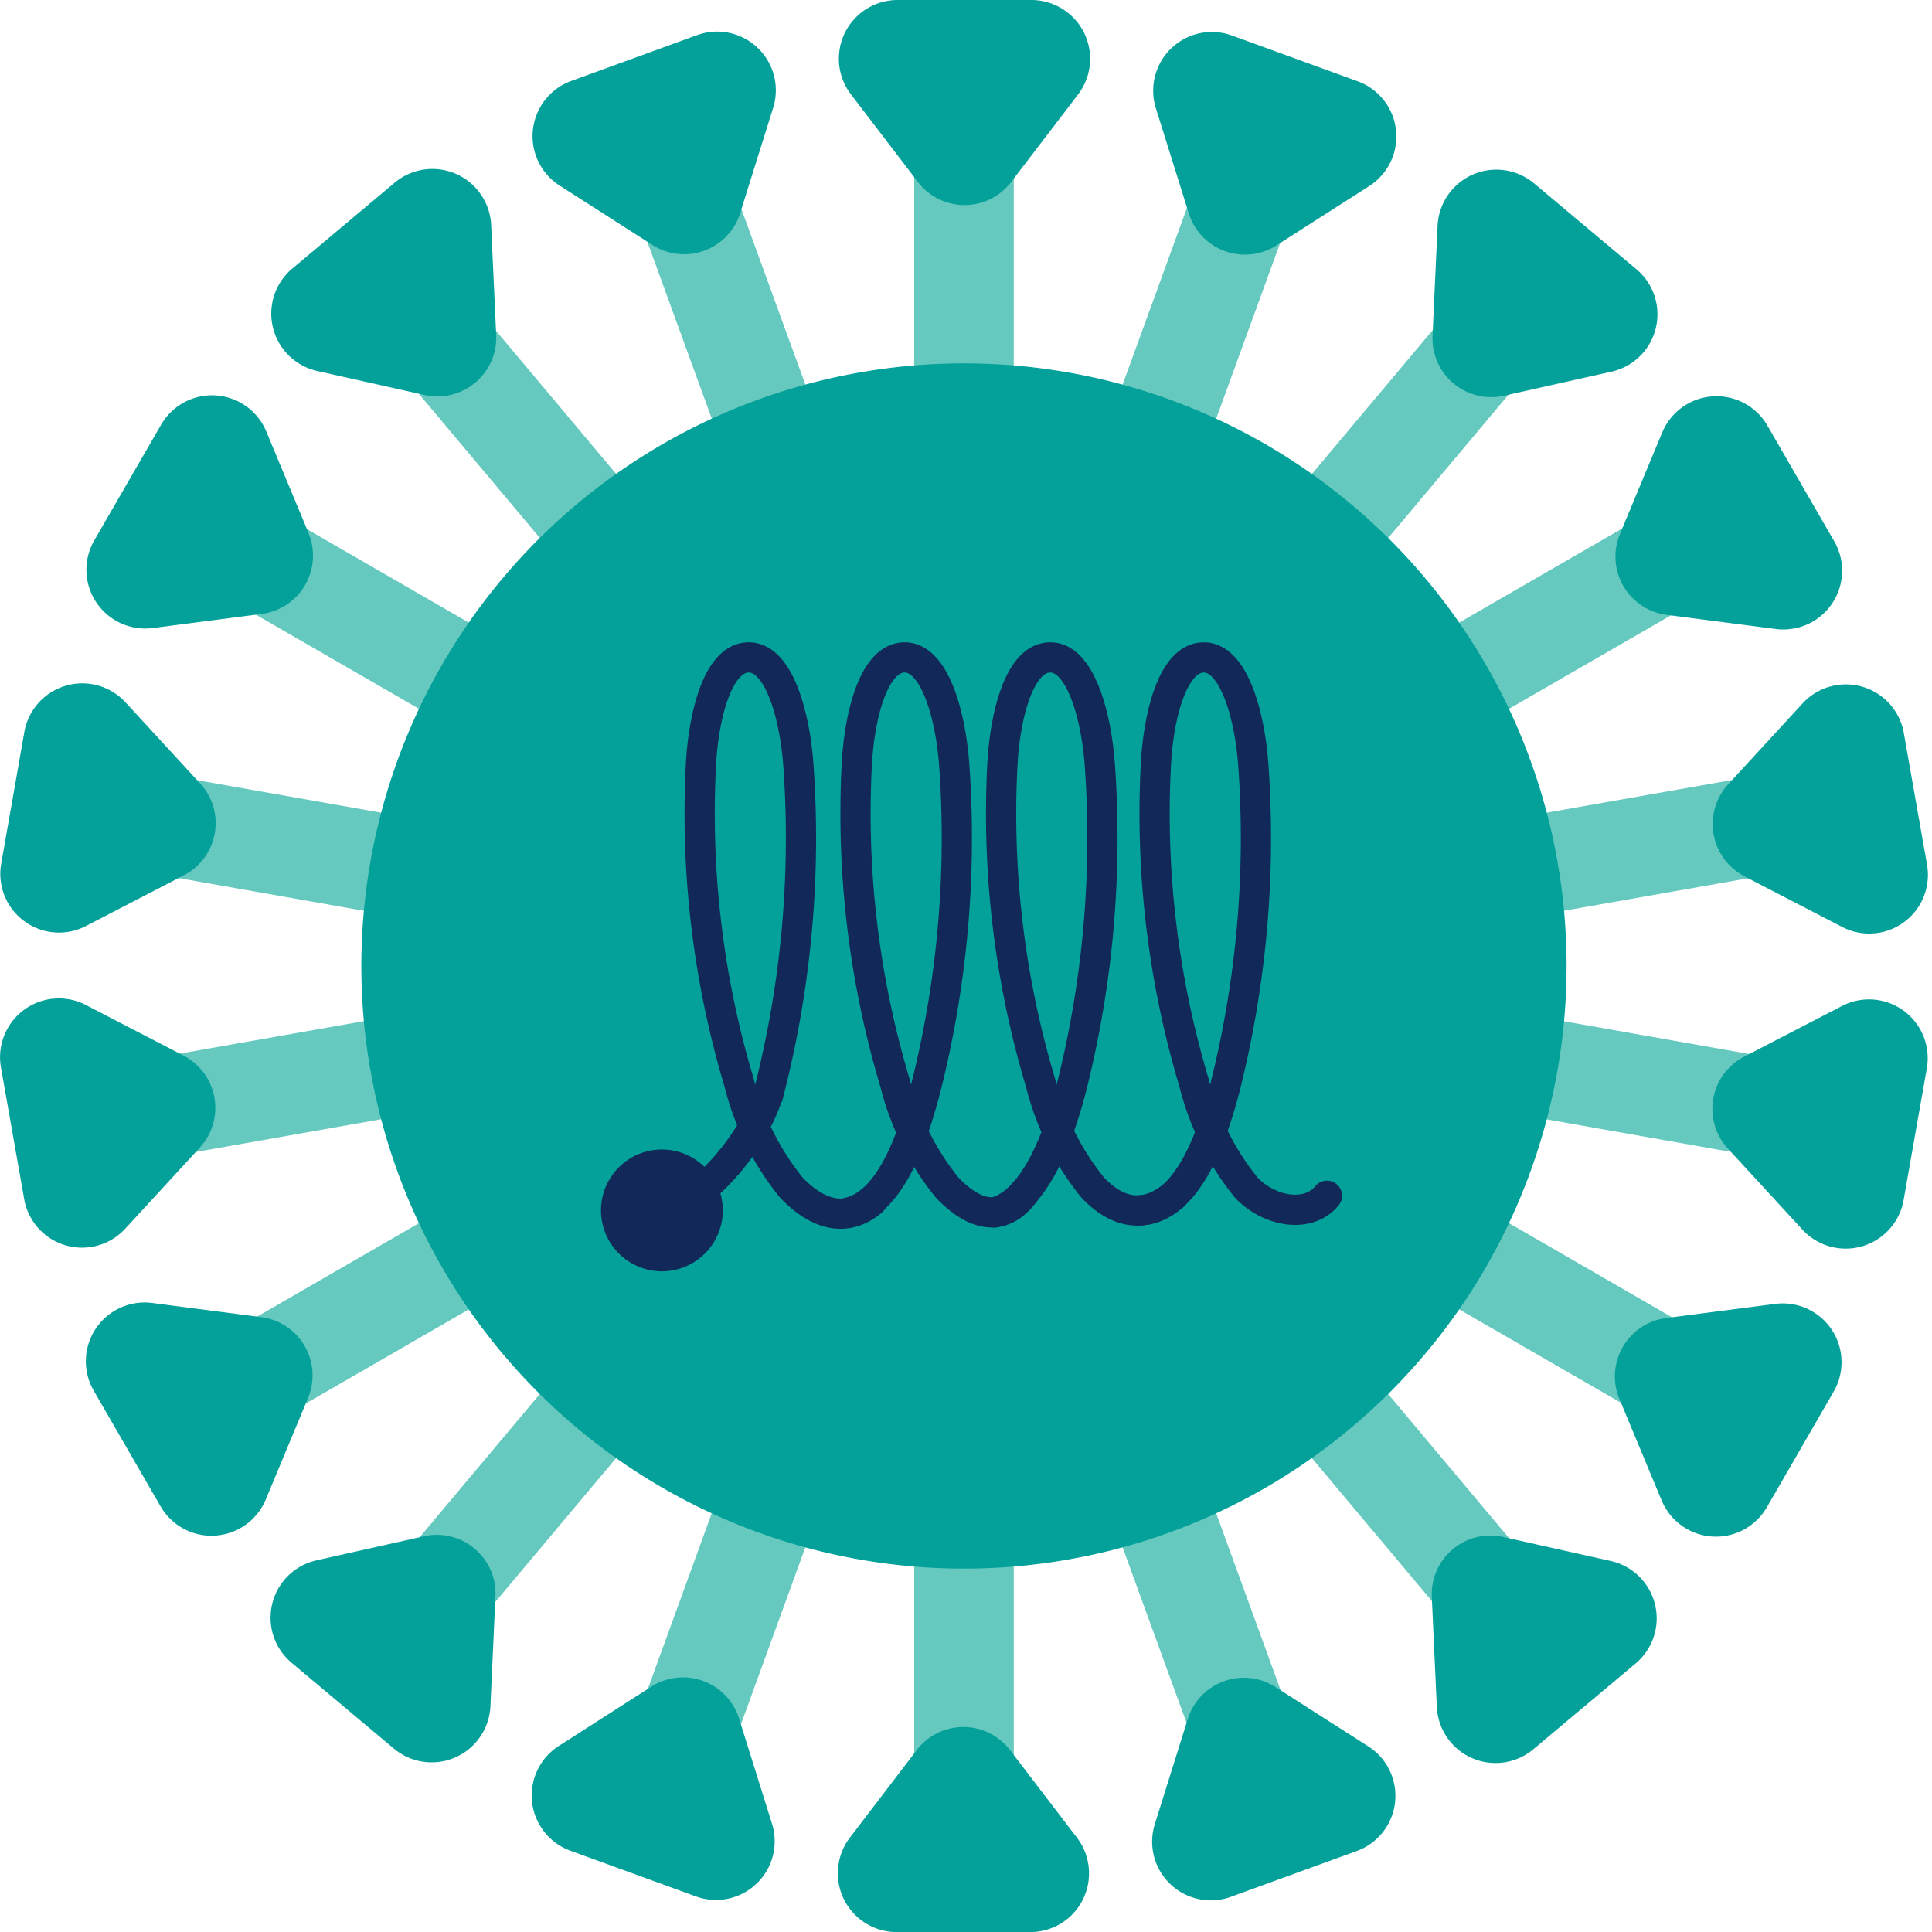
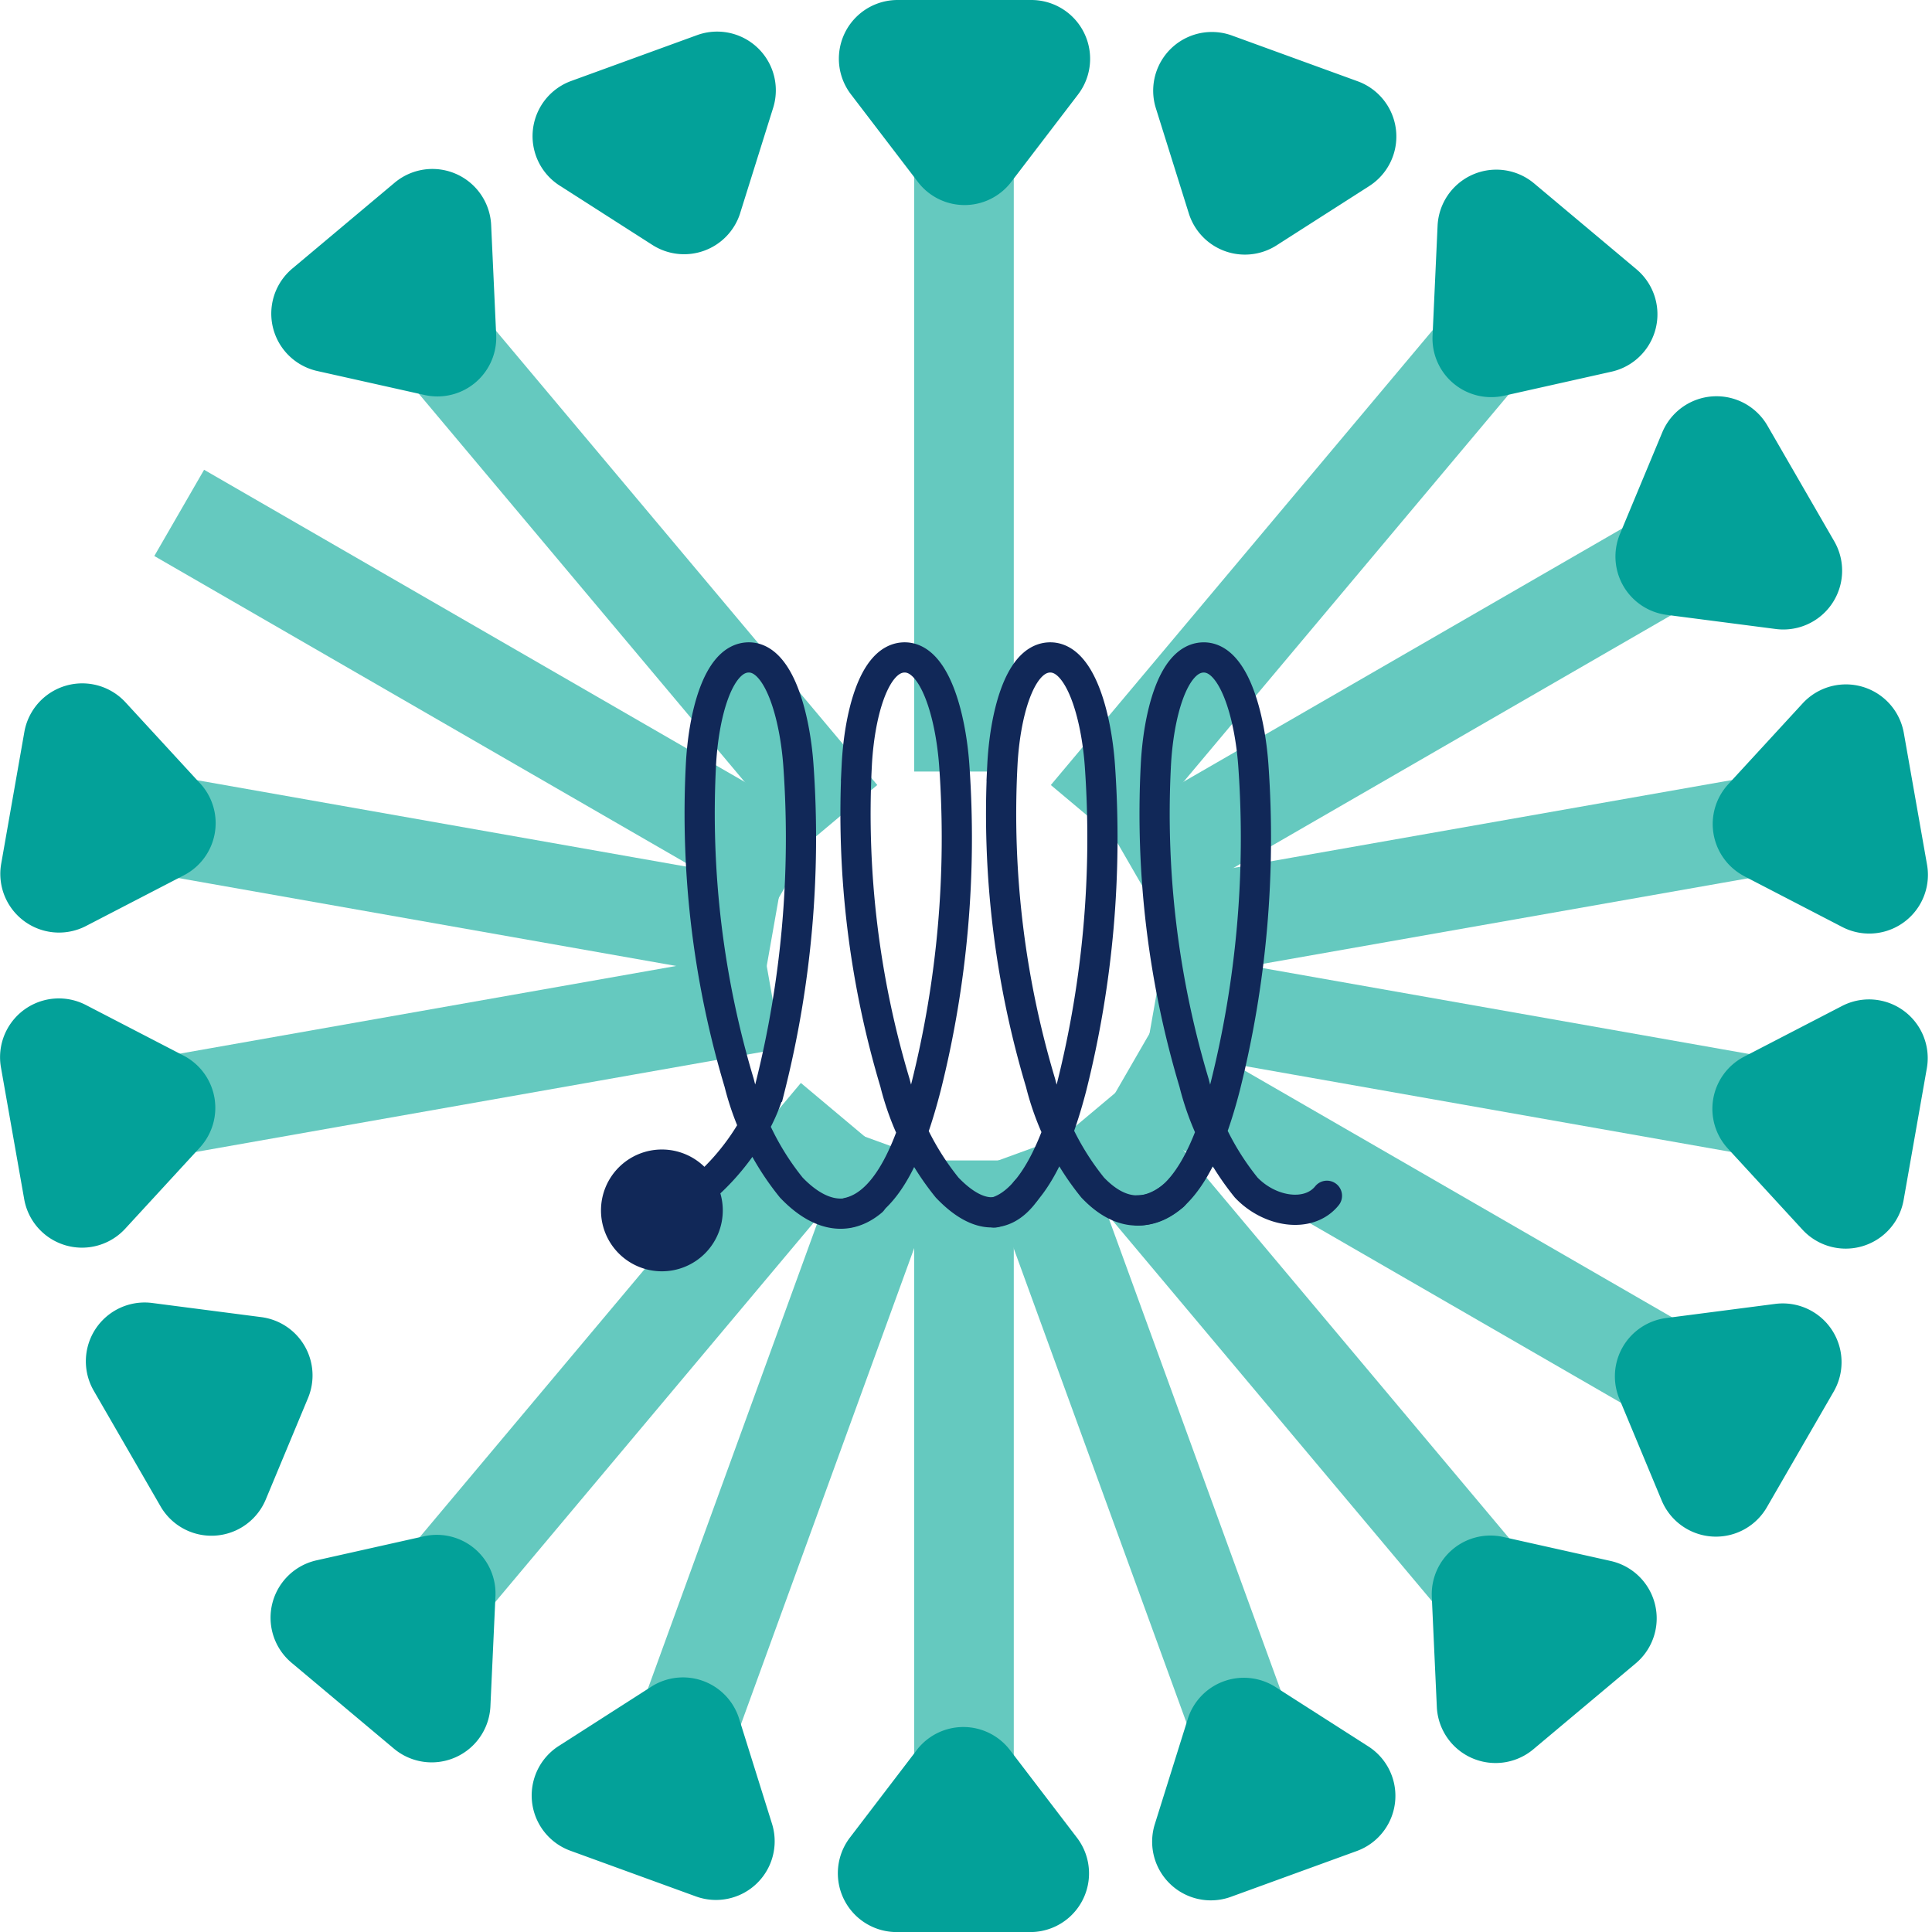
<svg xmlns="http://www.w3.org/2000/svg" width="115" height="115" viewBox="0 0 115 115">
  <defs>
    <clipPath id="clip-icon-rubella">
      <rect width="115" height="115" />
    </clipPath>
  </defs>
  <g id="icon-rubella" clip-path="url(#clip-icon-rubella)">
    <g id="rubella" transform="translate(-0.113)">
      <rect id="Rectangle_916" data-name="Rectangle 916" width="5.928" height="42.365" transform="translate(54.529 69.074)" fill="#65c9bf" />
      <rect id="Rectangle_918" data-name="Rectangle 918" width="42.365" height="5.927" transform="matrix(0.342, -0.94, 0.94, 0.342, 36.258, 107.172)" fill="#65c9bf" />
      <rect id="Rectangle_920" data-name="Rectangle 920" width="42.365" height="5.927" transform="translate(20.551 96.914) rotate(-49.998)" fill="#65c9bf" />
-       <rect id="Rectangle_922" data-name="Rectangle 922" width="42.365" height="5.928" transform="translate(9.299 81.903) rotate(-30.001)" fill="#65c9bf" />
      <rect id="Rectangle_924" data-name="Rectangle 924" width="42.365" height="5.927" transform="matrix(0.985, -0.174, 0.174, 0.985, 3.859, 63.946)" fill="#65c9bf" />
      <rect id="Rectangle_926" data-name="Rectangle 926" width="5.927" height="42.365" transform="matrix(0.174, -0.985, 0.985, 0.174, 3.859, 51.05)" fill="#65c9bf" />
      <rect id="Rectangle_928" data-name="Rectangle 928" width="5.927" height="42.365" transform="translate(9.298 33.096) rotate(-59.999)" fill="#65c9bf" />
      <rect id="Rectangle_930" data-name="Rectangle 930" width="5.927" height="42.365" transform="matrix(0.766, -0.643, 0.643, 0.766, 20.551, 18.086)" fill="#65c9bf" />
-       <rect id="Rectangle_932" data-name="Rectangle 932" width="5.928" height="42.365" transform="translate(36.255 7.829) rotate(-20.014)" fill="#65c9bf" />
      <rect id="Rectangle_934" data-name="Rectangle 934" width="5.928" height="42.365" transform="translate(54.529 3.56)" fill="#65c9bf" />
-       <rect id="Rectangle_936" data-name="Rectangle 936" width="42.365" height="5.927" transform="translate(58.665 45.609) rotate(-69.995)" fill="#65c9bf" />
      <rect id="Rectangle_938" data-name="Rectangle 938" width="42.365" height="5.927" transform="matrix(0.643, -0.766, 0.766, 0.643, 62.662, 46.728)" fill="#65c9bf" />
      <rect id="Rectangle_940" data-name="Rectangle 940" width="42.365" height="5.928" transform="translate(66.035 49.146) rotate(-30.001)" fill="#65c9bf" />
      <rect id="Rectangle_942" data-name="Rectangle 942" width="42.365" height="5.927" transform="translate(68.377 52.57) rotate(-9.997)" fill="#65c9bf" />
      <rect id="Rectangle_944" data-name="Rectangle 944" width="5.927" height="42.365" transform="matrix(0.174, -0.985, 0.985, 0.174, 68.377, 62.425)" fill="#65c9bf" />
      <rect id="Rectangle_946" data-name="Rectangle 946" width="5.927" height="42.365" transform="translate(66.035 65.853) rotate(-59.999)" fill="#65c9bf" />
      <rect id="Rectangle_948" data-name="Rectangle 948" width="5.927" height="42.365" transform="translate(62.662 68.273) rotate(-40.003)" fill="#65c9bf" />
      <rect id="Rectangle_950" data-name="Rectangle 950" width="5.928" height="42.365" transform="translate(58.662 69.392) rotate(-20.014)" fill="#65c9bf" />
-       <path id="Path_1797" data-name="Path 1797" d="M94.613,58.744a35.87,35.87,0,1,1-35.869-35.87,35.869,35.869,0,0,1,35.869,35.87" transform="translate(-1.251 -1.244)" fill="#03a199" />
      <path id="Path_1798" data-name="Path 1798" d="M41.791,74.423c2.278-.6,5.585-4.121,6.449-7.484a60.871,60.871,0,0,0,1.678-19.121c-.205-2.931-1.161-6.546-3.039-6.432-1.813.111-2.629,3.612-2.767,6.451a55.849,55.849,0,0,0,2.28,18.874,16.108,16.108,0,0,0,3.1,6.226c1.413,1.484,3.152,2.2,4.807.812" transform="translate(-2.28 -2.251)" fill="none" stroke="#112858" stroke-linecap="round" stroke-miterlimit="10" stroke-width="1.798" />
      <path id="Path_1799" data-name="Path 1799" d="M53.557,74.423c2.406-.581,3.733-4.121,4.6-7.484a60.871,60.871,0,0,0,1.678-19.121c-.205-2.931-1.161-6.546-3.039-6.432-1.813.111-2.629,3.612-2.767,6.451a55.825,55.825,0,0,0,2.279,18.874,16.108,16.108,0,0,0,3.1,6.226c1.412,1.484,3.2,2.321,4.69.192" transform="translate(-2.92 -2.251)" fill="none" stroke="#112858" stroke-linecap="round" stroke-miterlimit="10" stroke-width="1.798" />
      <path id="Path_1800" data-name="Path 1800" d="M62.721,74.423c2.278-.6,3.733-4.121,4.6-7.484A60.871,60.871,0,0,0,69,47.818c-.205-2.931-1.161-6.546-3.039-6.432-1.813.111-2.629,3.612-2.767,6.451A55.825,55.825,0,0,0,65.47,66.711a16.109,16.109,0,0,0,3.1,6.226c1.412,1.484,3.032,1.921,4.806.491" transform="translate(-3.418 -2.251)" fill="none" stroke="#112858" stroke-linecap="round" stroke-miterlimit="10" stroke-width="1.798" />
      <path id="Path_1801" data-name="Path 1801" d="M71.756,74.3c2.789,0,4.33-4,5.194-7.36a60.871,60.871,0,0,0,1.678-19.121c-.205-2.931-1.161-6.546-3.039-6.432-1.813.11-2.629,3.612-2.767,6.45A55.81,55.81,0,0,0,75.1,66.711a16.1,16.1,0,0,0,3.1,6.226c1.412,1.483,3.732,1.827,4.807.491" transform="translate(-3.91 -2.251)" fill="none" stroke="#112858" stroke-linecap="round" stroke-miterlimit="10" stroke-width="1.798" />
      <path id="Path_1802" data-name="Path 1802" d="M45.208,75.983a3.625,3.625,0,1,1-3.625-3.625,3.625,3.625,0,0,1,3.625,3.625" transform="translate(-2.072 -3.935)" fill="#112858" />
      <g id="Group_2223" data-name="Group 2223" transform="translate(0.113)">
        <path id="Path_1779" data-name="Path 1779" d="M57.566,110.08,53.579,115.3a3.5,3.5,0,0,0,2.777,5.616h7.972A3.494,3.494,0,0,0,67.1,115.3l-3.986-5.216a3.493,3.493,0,0,0-5.553,0" transform="translate(-2.995 -5.912)" fill="#03a199" />
        <path id="Path_1780" data-name="Path 1780" d="M40.724,106.135,35.2,109.673a3.5,3.5,0,0,0,.688,6.228l7.49,2.726A3.494,3.494,0,0,0,47.9,114.3l-1.961-6.264a3.5,3.5,0,0,0-5.219-1.9" transform="translate(-1.947 -5.742)" fill="#03a199" />
        <g id="Group_2223-2" data-name="Group 2223" transform="translate(16.092 91.358)">
          <path id="Path_1781" data-name="Path 1781" d="M26.283,96.7l-6.4,1.433a3.5,3.5,0,0,0-1.484,6.088l6.106,5.123a3.5,3.5,0,0,0,5.738-2.517l.3-6.558A3.494,3.494,0,0,0,26.283,96.7" transform="translate(-17.144 -96.612)" fill="#03a199" />
        </g>
        <path id="Path_1782" data-name="Path 1782" d="M15.98,82.86l-6.51-.844a3.5,3.5,0,0,0-3.476,5.213l3.986,6.9a3.5,3.5,0,0,0,6.253-.4l2.524-6.059A3.5,3.5,0,0,0,15.98,82.86" transform="translate(-0.42 -4.459)" fill="#03a199" />
        <path id="Path_1783" data-name="Path 1783" d="M11.06,66.254l-5.829-3.02a3.5,3.5,0,0,0-5.049,3.71L1.568,74.8A3.494,3.494,0,0,0,7.58,76.554l4.444-4.831a3.5,3.5,0,0,0-.965-5.469" transform="translate(-0.127 -3.417)" fill="#03a199" />
        <path id="Path_1784" data-name="Path 1784" d="M12.037,48.969,7.593,44.138A3.5,3.5,0,0,0,1.579,45.9L.2,53.747a3.494,3.494,0,0,0,5.049,3.71l5.828-3.019a3.494,3.494,0,0,0,.965-5.468" transform="translate(-0.128 -2.339)" fill="#03a199" />
-         <path id="Path_1785" data-name="Path 1785" d="M18.791,33.085l-2.523-6.059a3.5,3.5,0,0,0-6.252-.4l-3.987,6.9A3.5,3.5,0,0,0,9.5,38.739l6.51-.844a3.5,3.5,0,0,0,2.776-4.809" transform="translate(-0.422 -1.353)" fill="#03a199" />
        <path id="Path_1786" data-name="Path 1786" d="M30.59,20.522l-.3-6.557a3.5,3.5,0,0,0-5.737-2.518l-6.107,5.124A3.5,3.5,0,0,0,19.93,22.66l6.406,1.432a3.5,3.5,0,0,0,4.254-3.57" transform="translate(-1.055 -0.578)" fill="#03a199" />
        <path id="Path_1787" data-name="Path 1787" d="M46.008,12.792,47.97,6.53A3.494,3.494,0,0,0,43.441,2.2L35.949,4.928a3.494,3.494,0,0,0-.687,6.227l5.529,3.538a3.5,3.5,0,0,0,5.218-1.9" transform="translate(-1.95 -0.108)" fill="#03a199" />
        <path id="Path_1788" data-name="Path 1788" d="M63.187,10.832l3.987-5.216A3.5,3.5,0,0,0,64.4,0H56.425a3.494,3.494,0,0,0-2.776,5.616l3.986,5.216a3.493,3.493,0,0,0,5.553,0" transform="translate(-2.998)" fill="#03a199" />
        <path id="Path_1789" data-name="Path 1789" d="M80.056,14.716l5.529-3.538A3.5,3.5,0,0,0,84.9,4.951L77.406,2.224a3.494,3.494,0,0,0-4.53,4.328l1.962,6.264a3.5,3.5,0,0,0,5.219,1.9" transform="translate(-4.074 -0.109)" fill="#03a199" />
        <path id="Path_1790" data-name="Path 1790" d="M94.562,24.135l6.4-1.433a3.5,3.5,0,0,0,1.484-6.088l-6.106-5.123a3.5,3.5,0,0,0-5.738,2.517l-.3,6.558a3.494,3.494,0,0,0,4.254,3.569" transform="translate(-5.031 -0.58)" fill="#03a199" />
        <path id="Path_1791" data-name="Path 1791" d="M104.858,37.954l6.51.844a3.5,3.5,0,0,0,3.476-5.213l-3.986-6.9a3.5,3.5,0,0,0-6.253.4l-2.524,6.06a3.5,3.5,0,0,0,2.777,4.809" transform="translate(-5.657 -1.356)" fill="#03a199" />
        <path id="Path_1792" data-name="Path 1792" d="M109.816,54.5l5.829,3.02a3.494,3.494,0,0,0,5.049-3.71l-1.384-7.851A3.5,3.5,0,0,0,113.3,44.2l-4.444,4.831a3.5,3.5,0,0,0,.965,5.468" transform="translate(-5.99 -2.343)" fill="#03a199" />
        <path id="Path_1793" data-name="Path 1793" d="M108.841,71.79l4.443,4.831a3.5,3.5,0,0,0,6.014-1.759l1.383-7.851a3.494,3.494,0,0,0-5.049-3.709l-5.828,3.018a3.494,3.494,0,0,0-.965,5.468" transform="translate(-5.989 -3.421)" fill="#03a199" />
        <path id="Path_1794" data-name="Path 1794" d="M102.046,87.728l2.523,6.059a3.5,3.5,0,0,0,6.252.4l3.987-6.9a3.5,3.5,0,0,0-3.476-5.213l-6.51.844a3.5,3.5,0,0,0-2.776,4.809" transform="translate(-5.655 -4.462)" fill="#03a199" />
        <path id="Path_1795" data-name="Path 1795" d="M90.254,100.312l.3,6.558a3.5,3.5,0,0,0,5.737,2.517l6.107-5.124a3.5,3.5,0,0,0-1.483-6.088l-6.406-1.432a3.494,3.494,0,0,0-4.254,3.569" transform="translate(-5.028 -5.257)" fill="#03a199" />
        <path id="Path_1796" data-name="Path 1796" d="M74.773,108.058l-1.962,6.263a3.494,3.494,0,0,0,4.529,4.328l7.492-2.726a3.494,3.494,0,0,0,.687-6.227l-5.529-3.538a3.5,3.5,0,0,0-5.218,1.9" transform="translate(-4.071 -5.743)" fill="#03a199" />
      </g>
    </g>
  </g>
</svg>